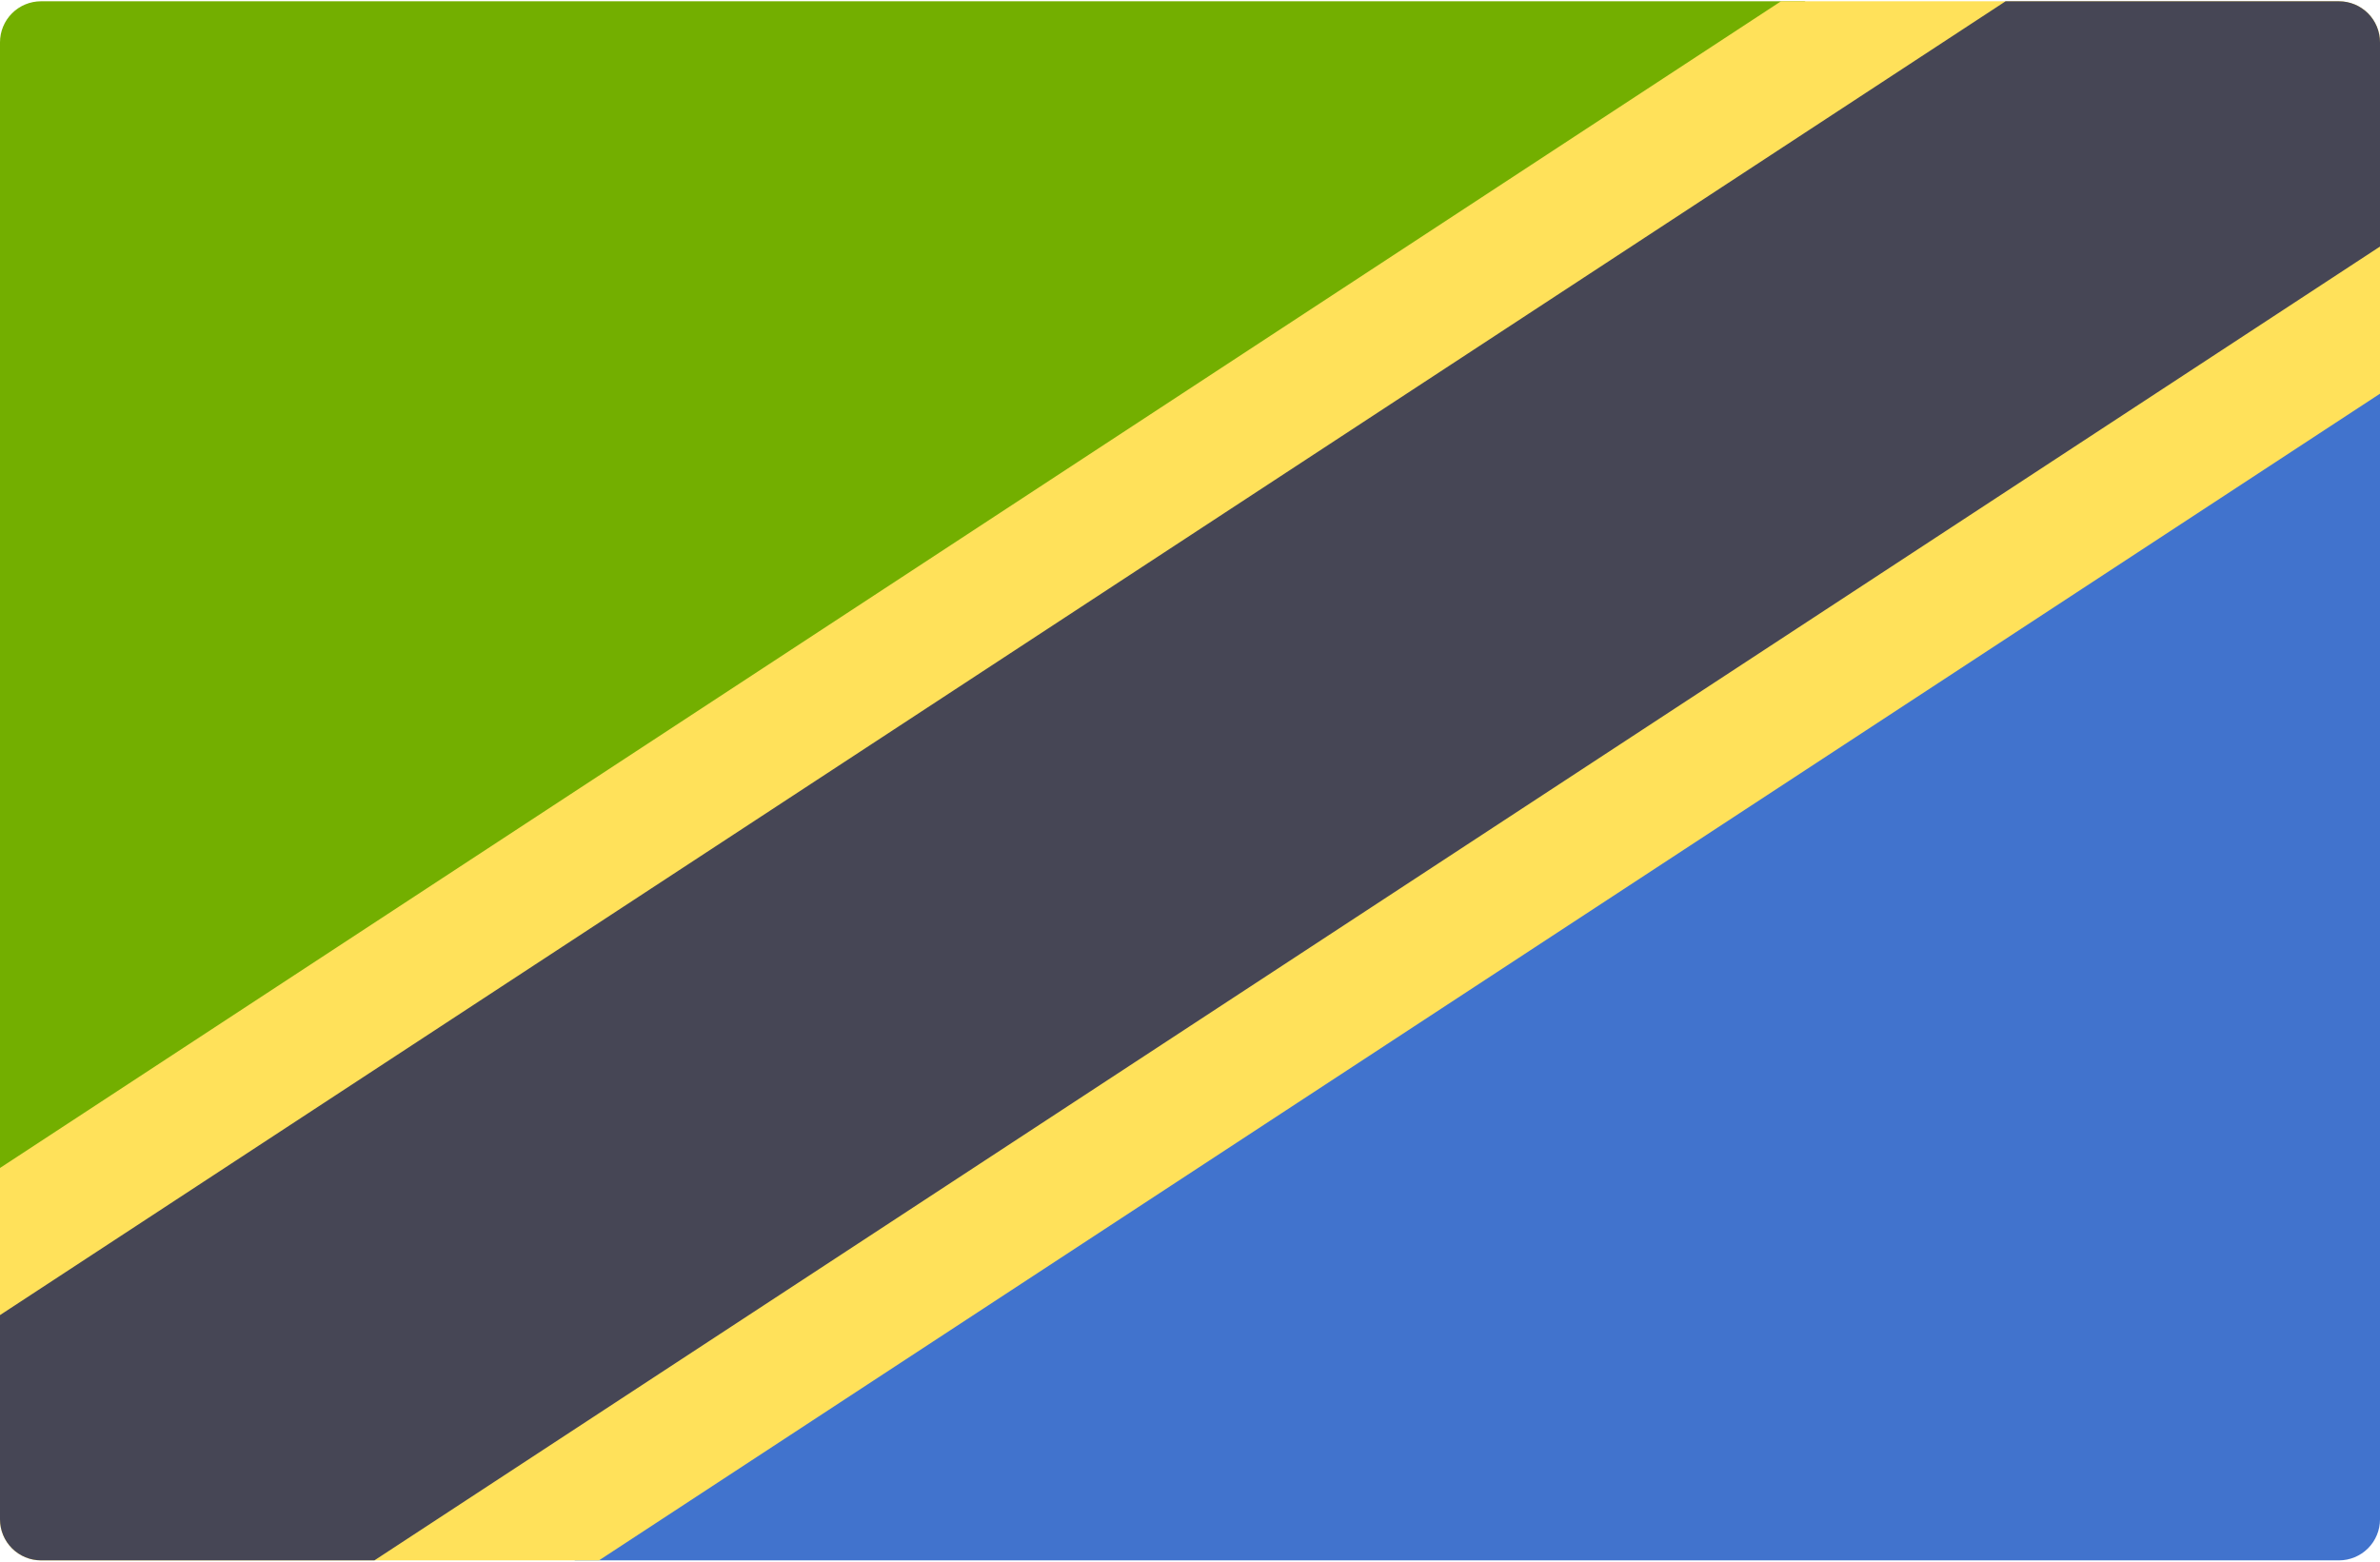
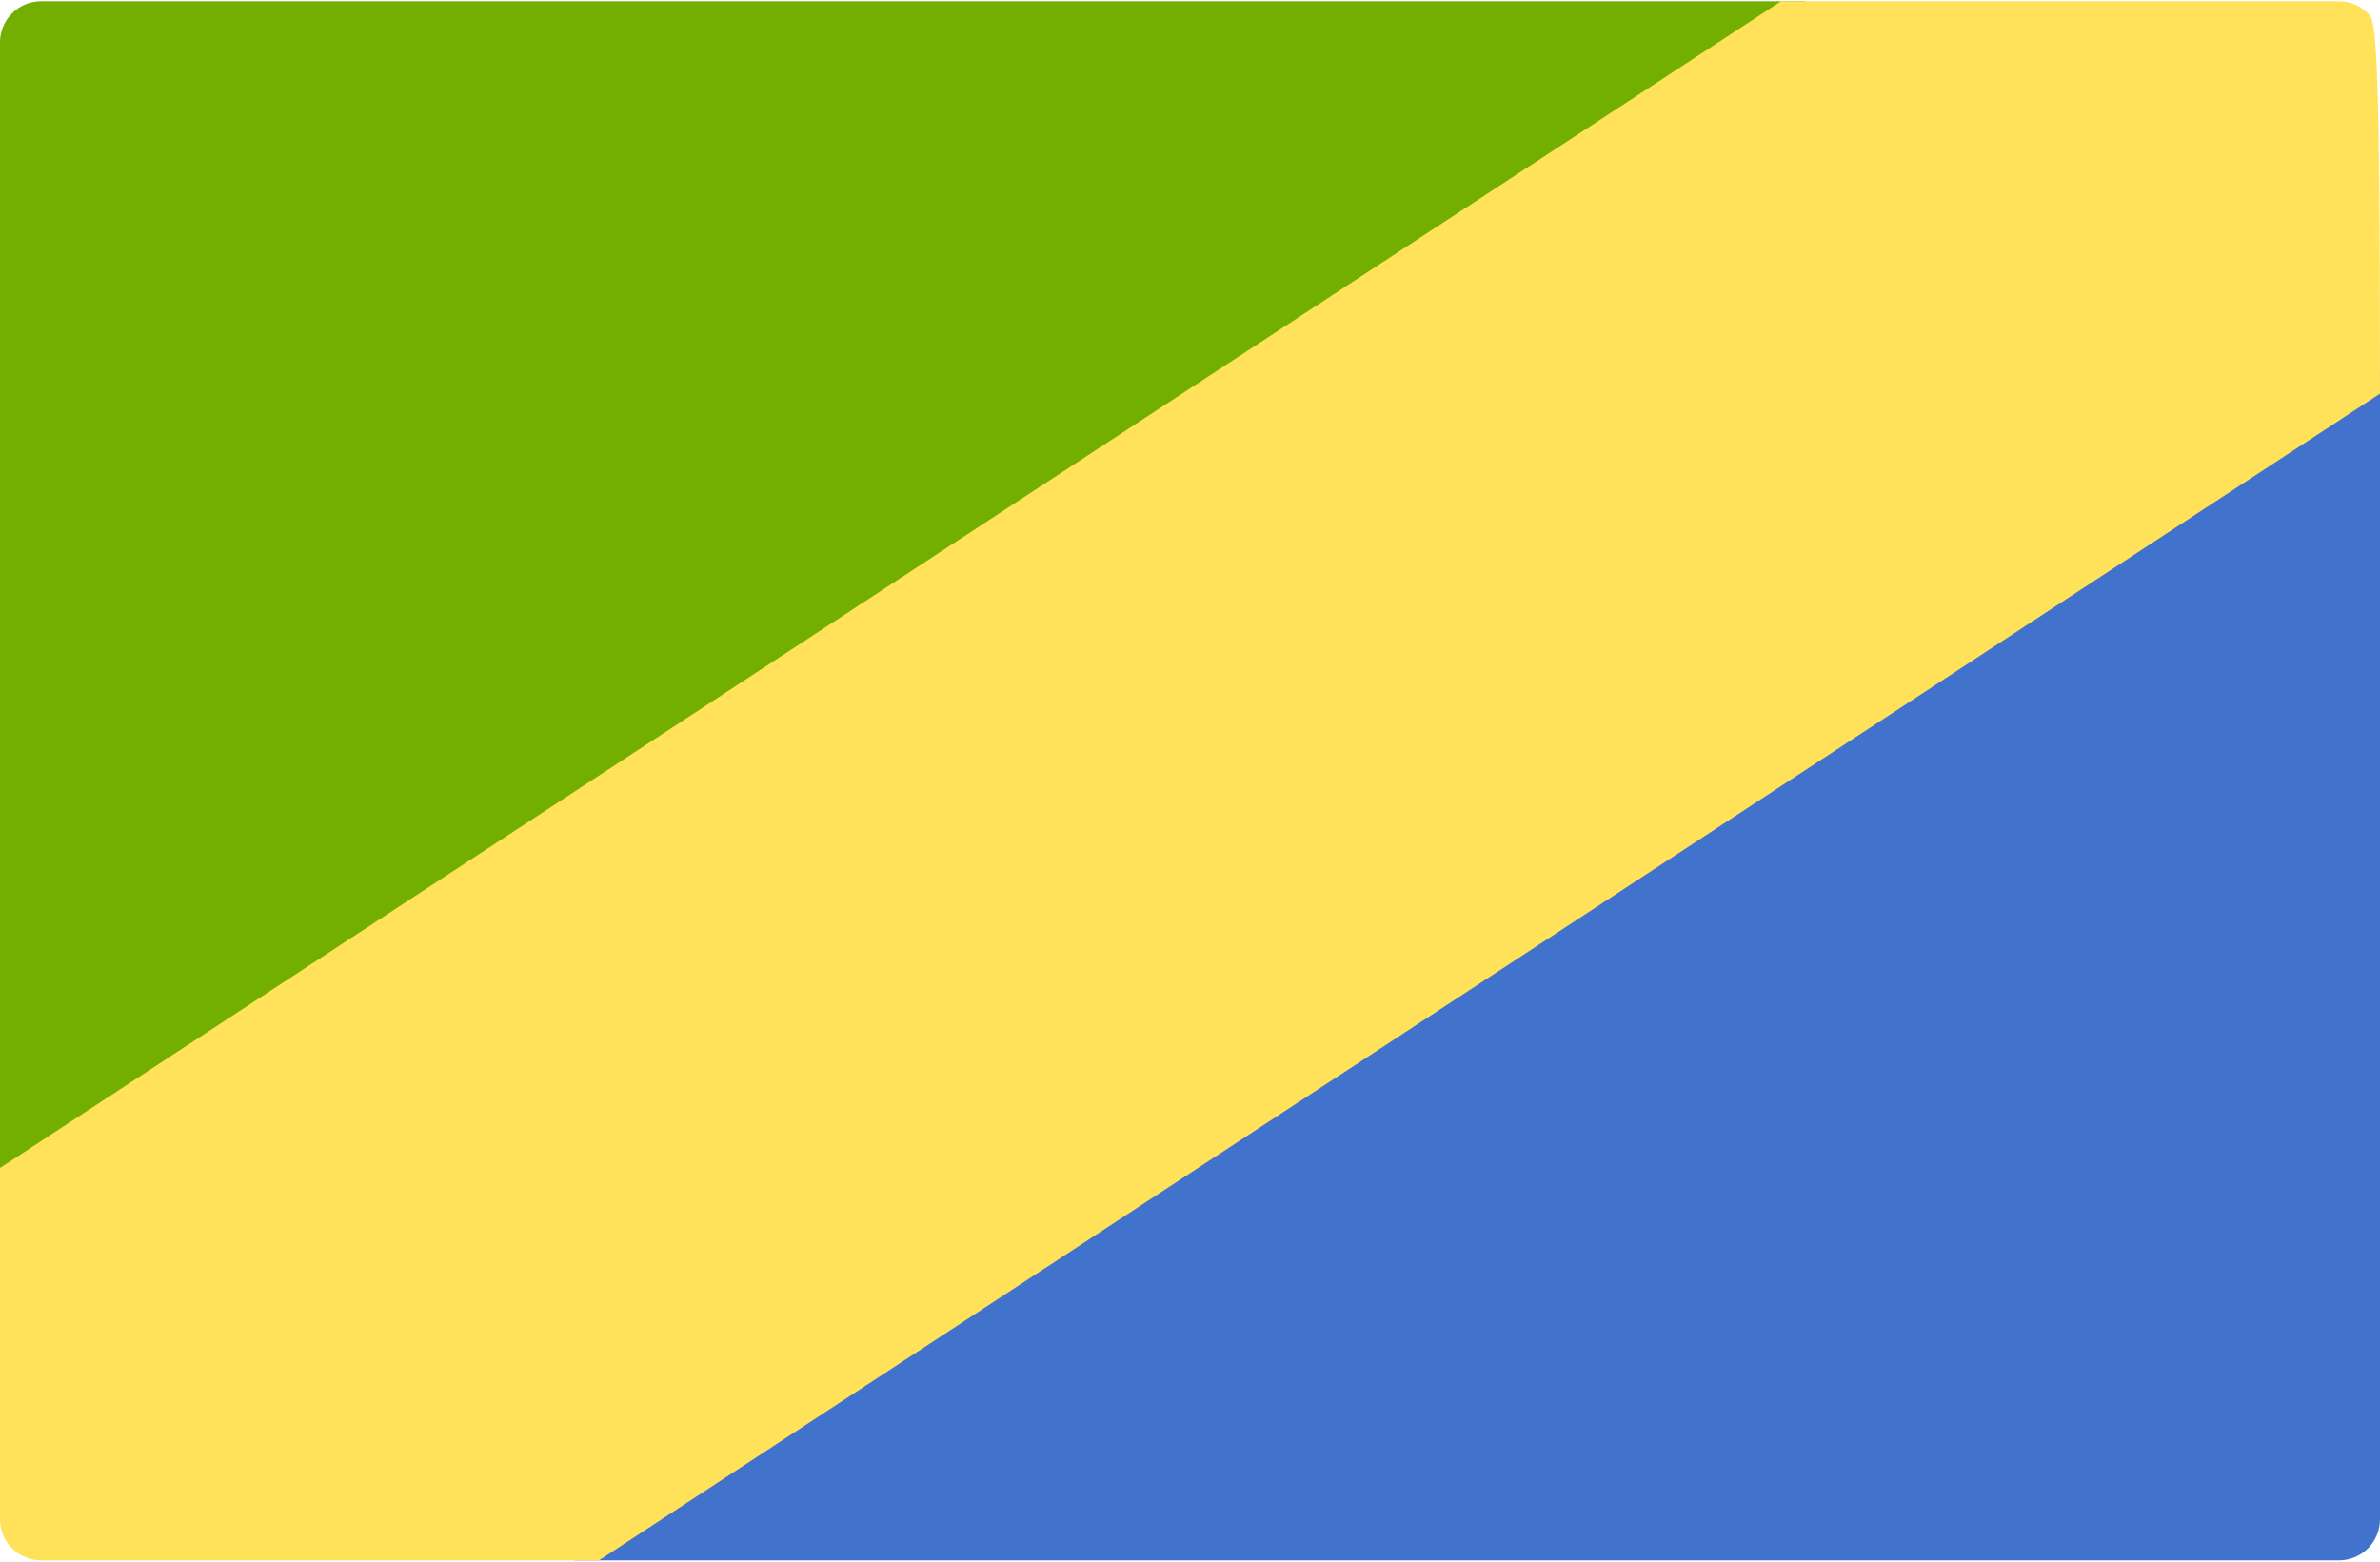
<svg xmlns="http://www.w3.org/2000/svg" width="512" height="336" viewBox="0 0 512 336" fill="none">
  <path d="M0 256.276V9.103C0 6.762 0.93 4.517 2.586 2.861C4.241 1.206 6.487 0.276 8.828 0.275H388.414L0 256.276Z" fill="#73AF00" />
  <path d="M512 79.725V326.897C512 329.238 511.07 331.483 509.414 333.139C507.759 334.794 505.513 335.724 503.172 335.725H123.586L512 79.725Z" fill="#4173CD" />
-   <path d="M512 84.702V9.103C512 6.762 511.07 4.517 509.414 2.861C507.759 1.206 505.513 0.276 503.172 0.275H383.139L0 251.298V326.896C0 329.238 0.93 331.483 2.586 333.138C4.241 334.794 6.487 335.724 8.828 335.724H128.861L512 84.702Z" fill="#FFE15A" />
-   <path d="M512 53.047V9.103C512 6.762 511.07 4.517 509.414 2.861C507.759 1.206 505.513 0.276 503.172 0.275H431.454L0 282.953V326.897C0 329.239 0.93 331.484 2.586 333.139C4.241 334.795 6.487 335.725 8.828 335.725H80.546L512 53.047Z" fill="#464655" />
+   <path d="M512 84.702C512 6.762 511.07 4.517 509.414 2.861C507.759 1.206 505.513 0.276 503.172 0.275H383.139L0 251.298V326.896C0 329.238 0.93 331.483 2.586 333.138C4.241 334.794 6.487 335.724 8.828 335.724H128.861L512 84.702Z" fill="#FFE15A" />
</svg>